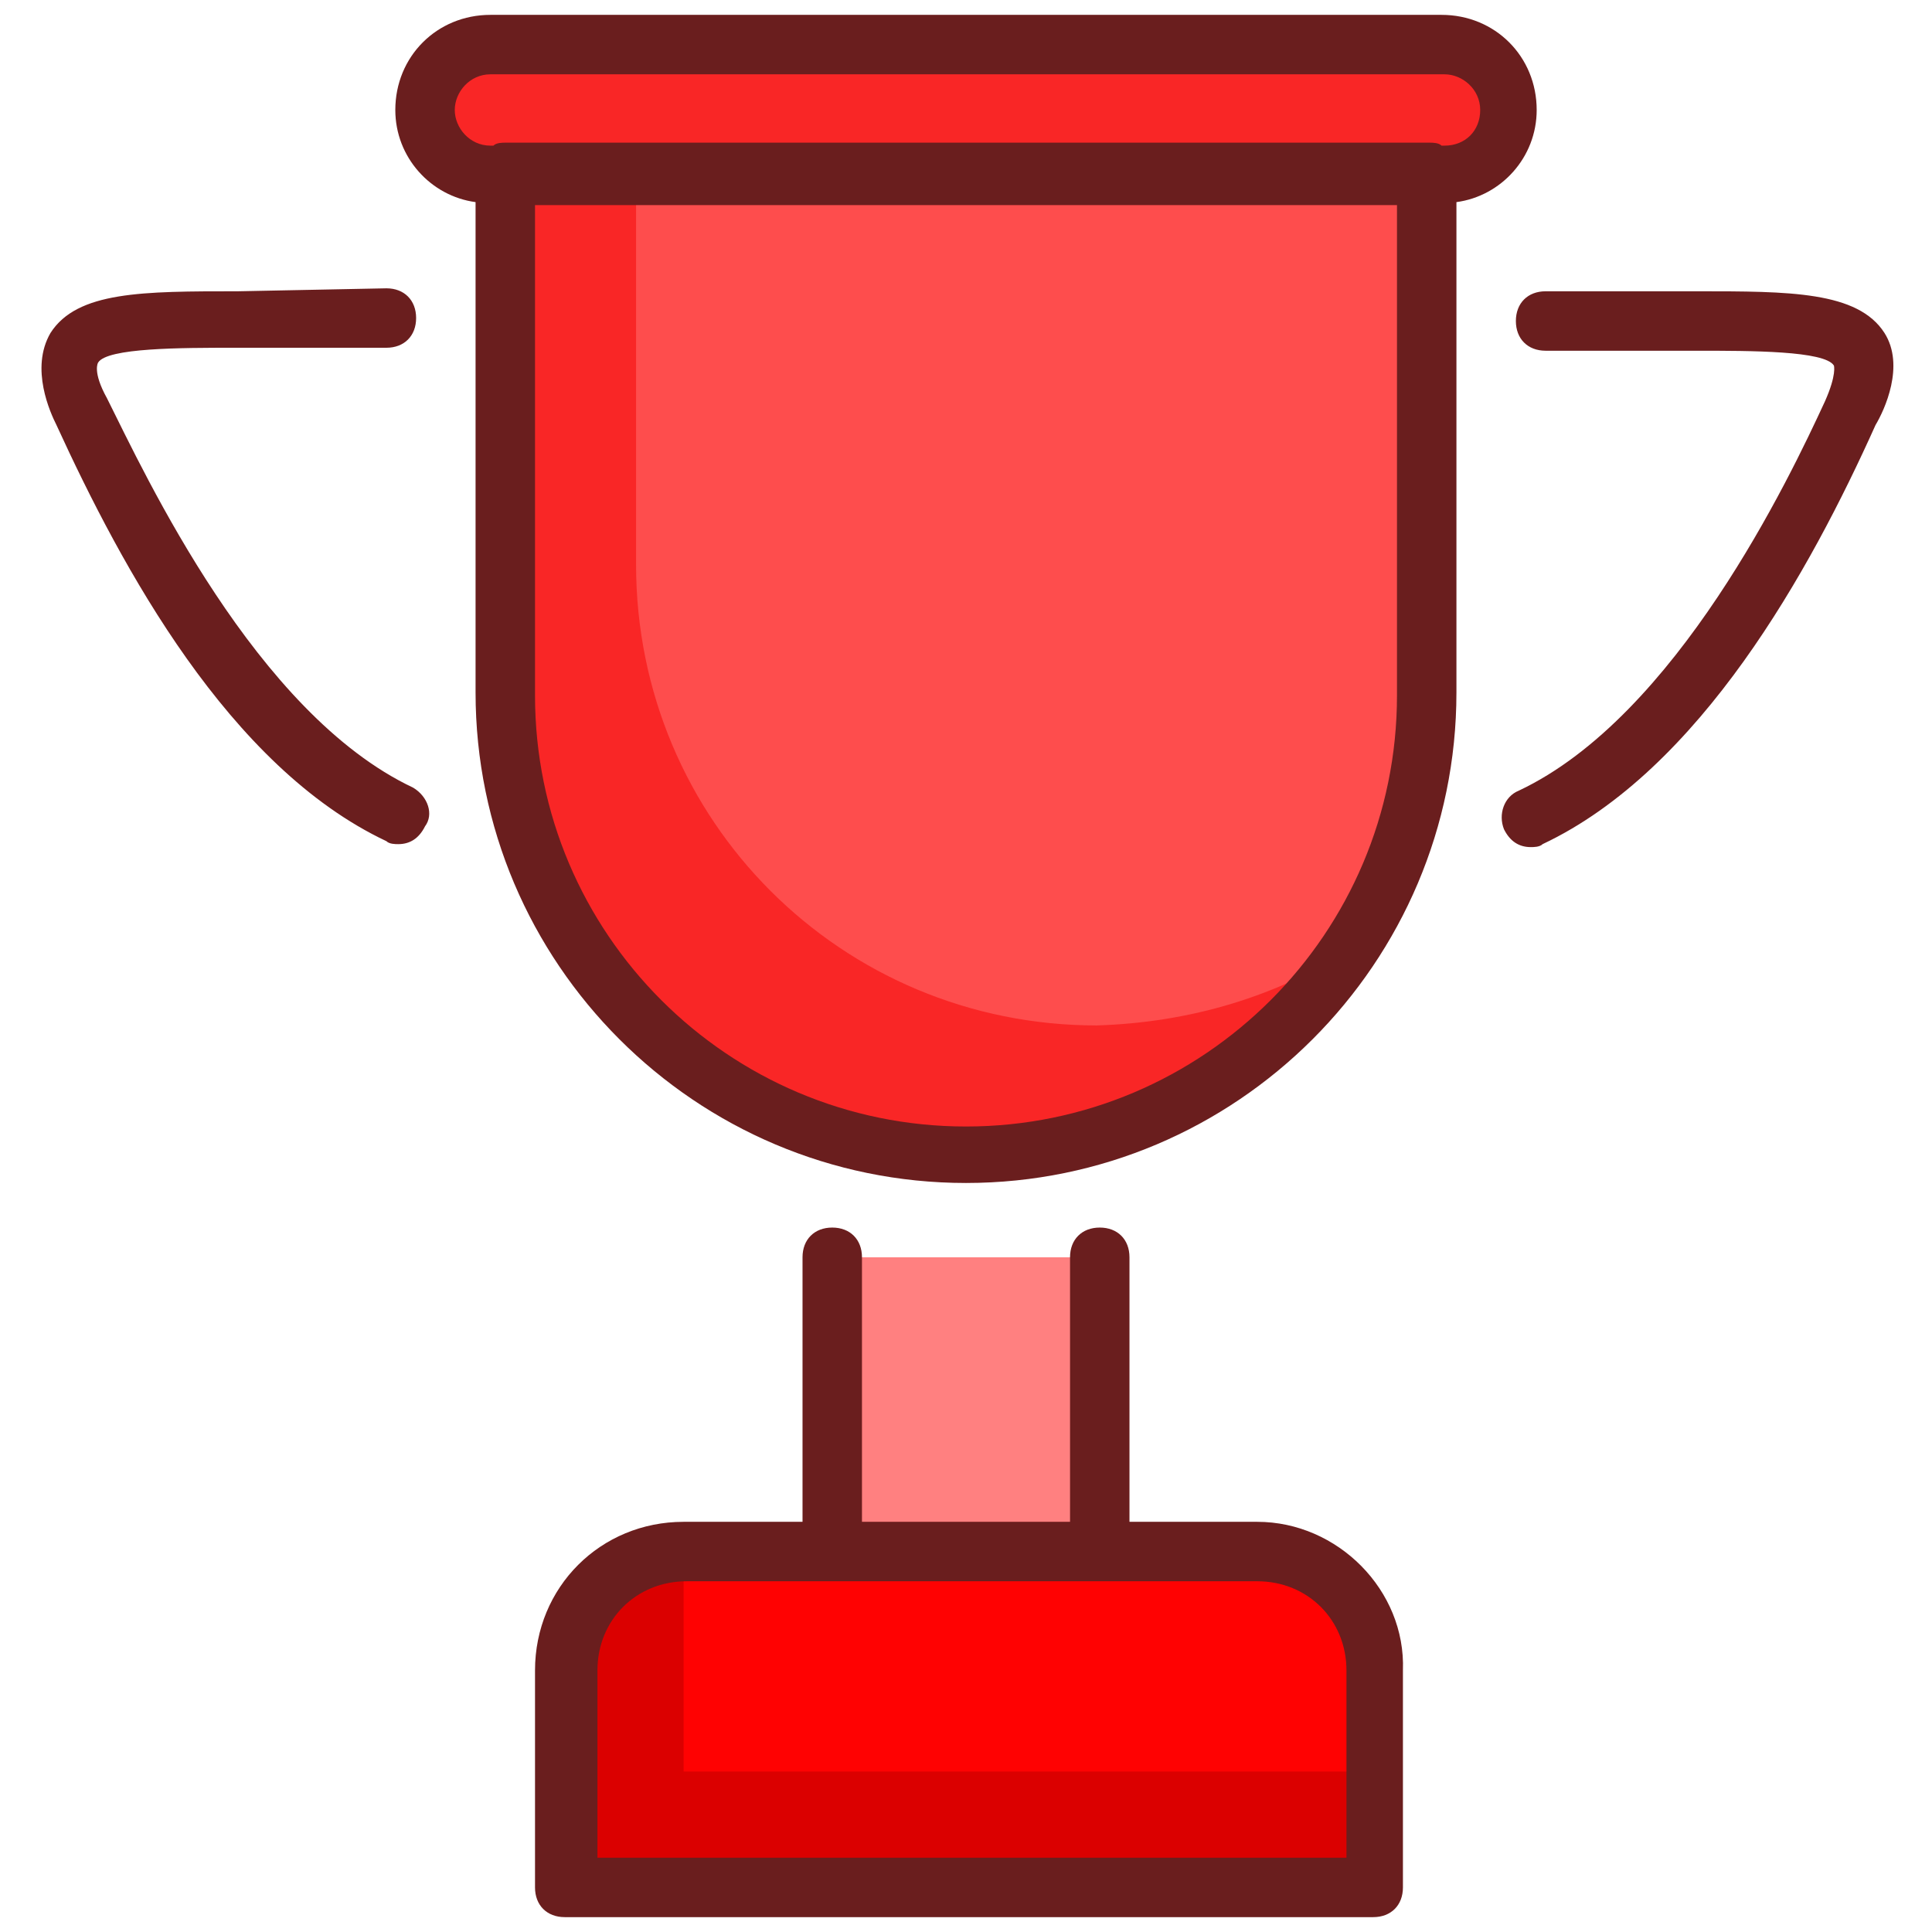
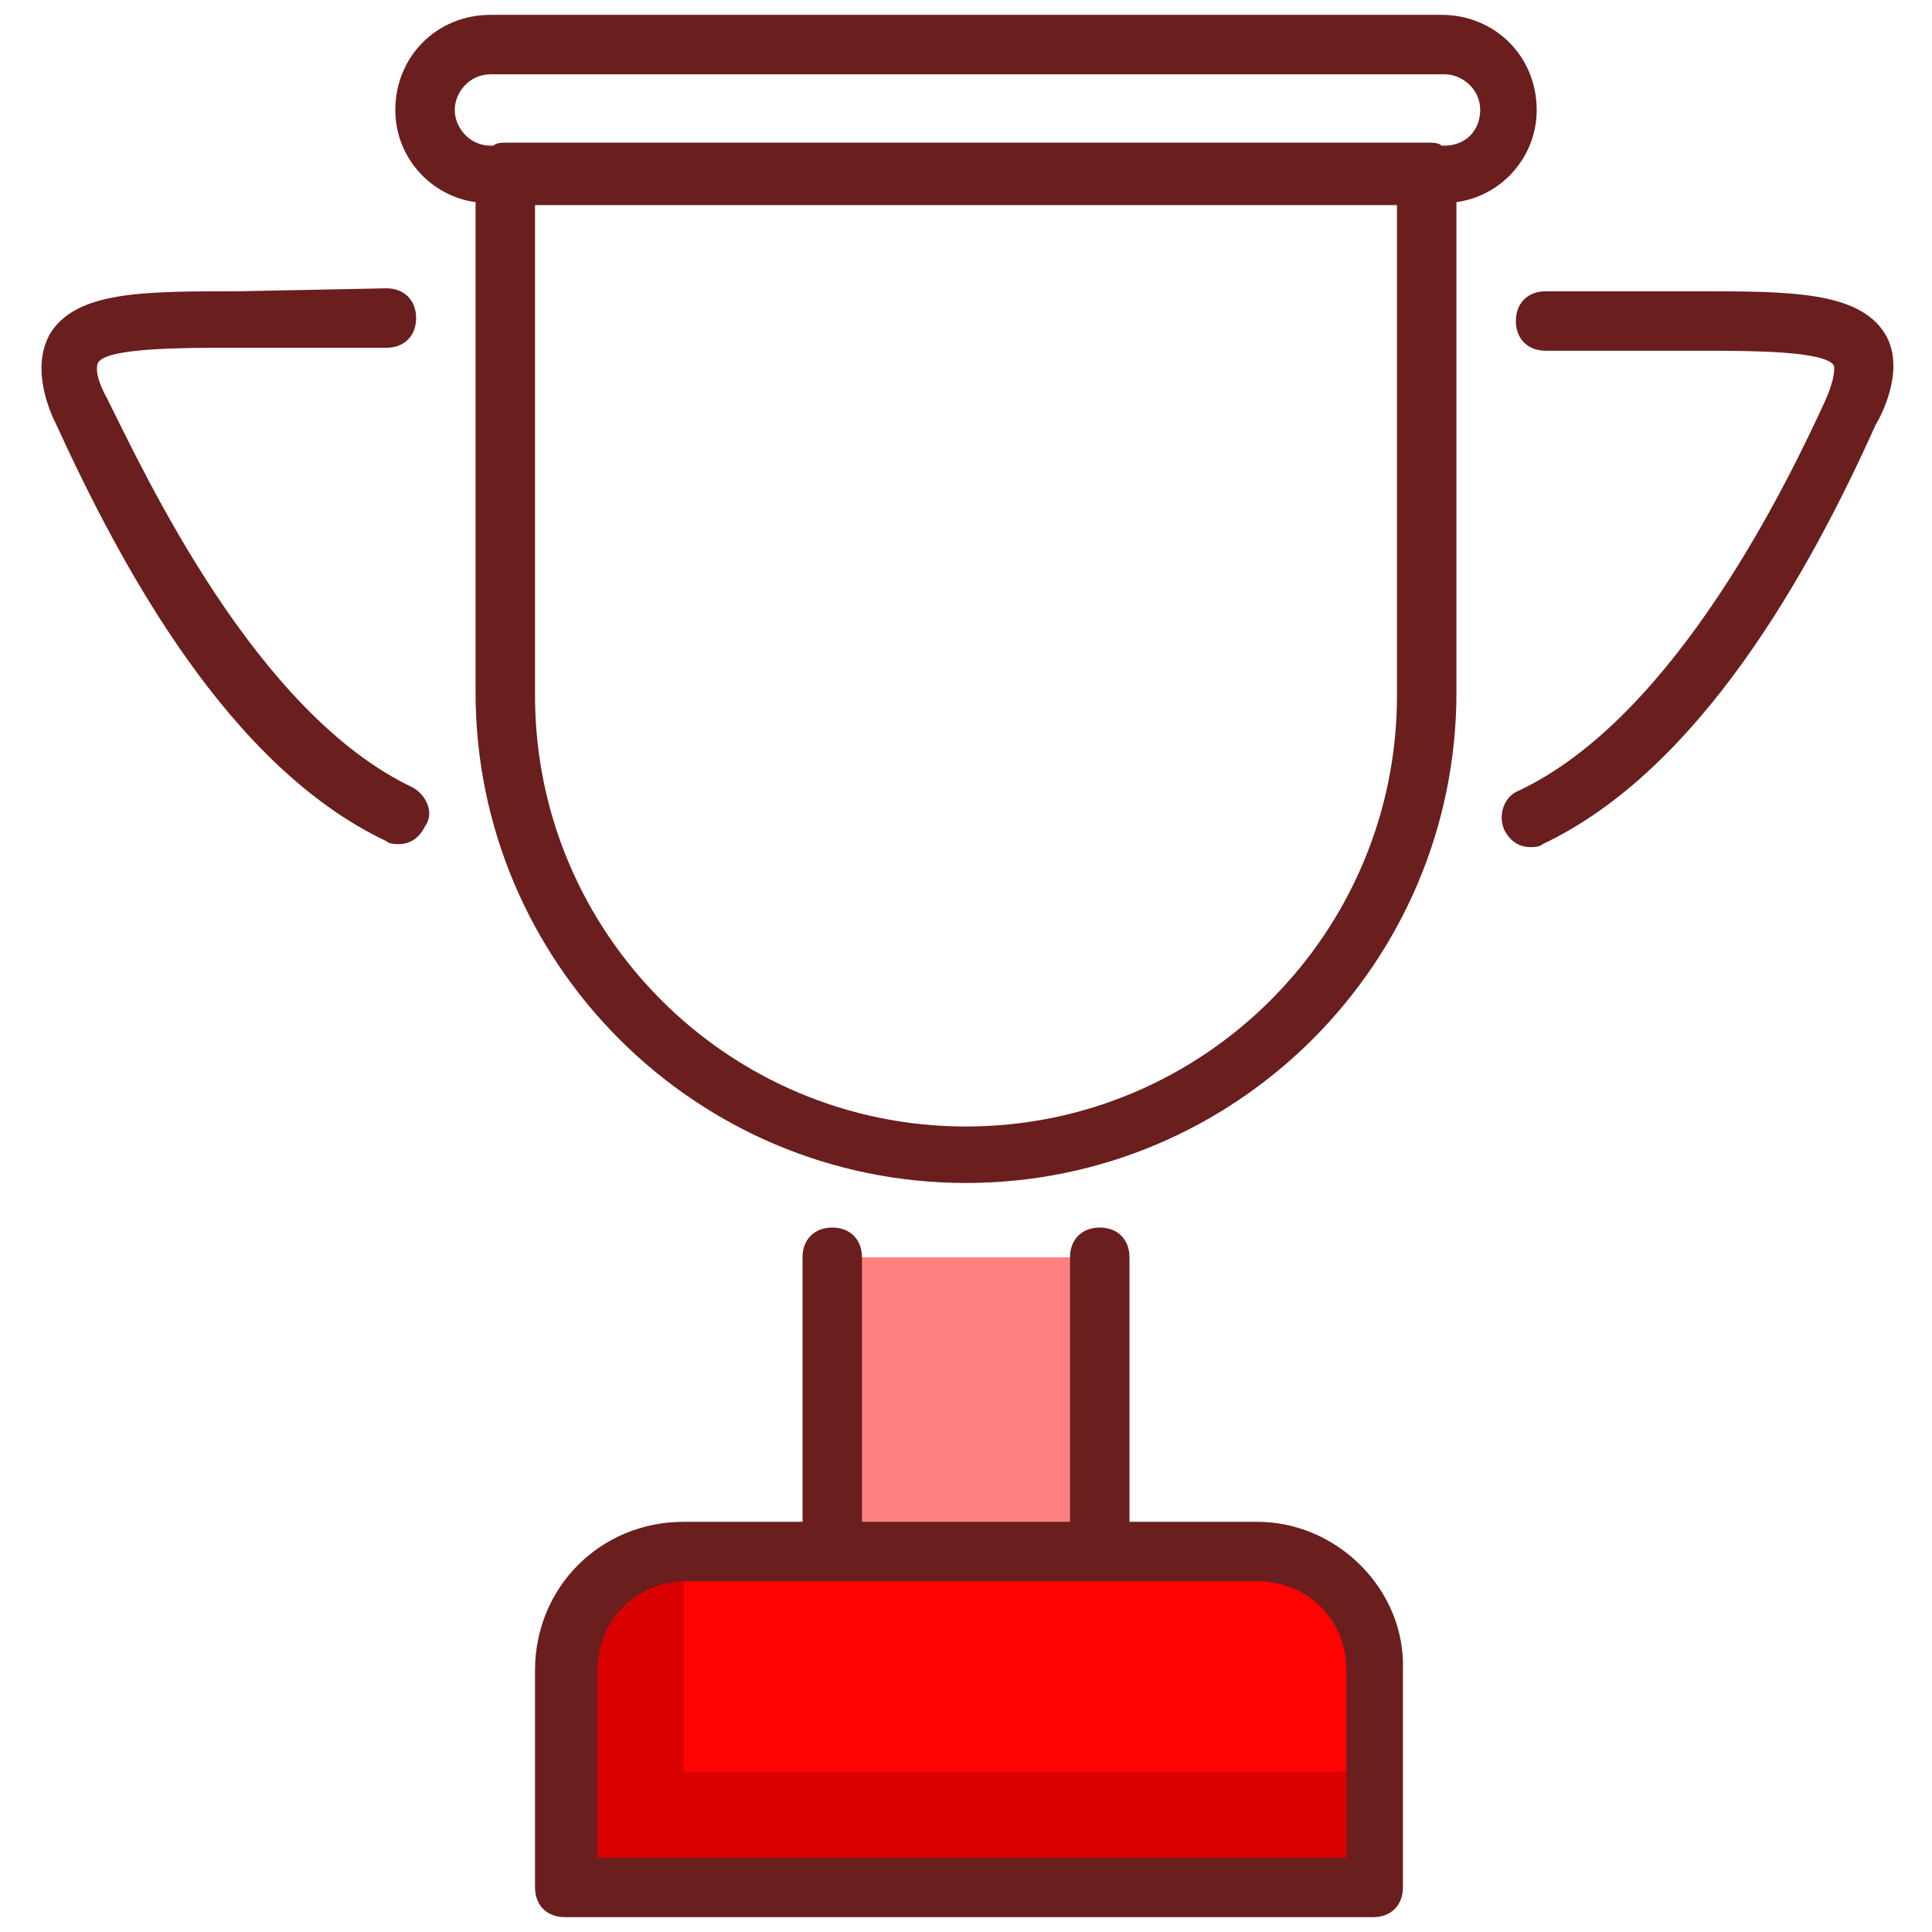
<svg xmlns="http://www.w3.org/2000/svg" viewBox="0 0 65 65" id="SeoAwards">
  <path fill="#ff8080" d="M37 42.3v9.9h-9v-9.9" class="colorffd880 svgShape" />
-   <path fill="#fe4d4d" d="M48 5.8v17.6c0 8.6-6.9 15.5-15.5 15.5S17 31.9 17 23.4V5.8h31z" class="colorfecb4d svgShape" />
-   <path fill="#f92626" d="M45.5 31.9c-2.8 4.2-7.5 7-13 7C23.9 38.9 17 32 17 23.4V5.8h4.4V19c0 8.6 6.9 15.5 15.5 15.5 3.2-.1 6.1-1 8.6-2.6z" class="colorf9b826 svgShape" />
-   <path fill="#f92626" d="M48.5 1.5h-32c-1.2 0-2.2 1-2.2 2.2s1 2.2 2.2 2.2h32.1c1.2 0 2.2-1 2.2-2.2s-1-2.2-2.3-2.2z" class="colorf9b826 svgShape" />
  <path fill="#ff0202" d="M46.3 63.5H19.1v-7.3c0-2.2 1.8-4 4-4h19.2c2.2 0 4 1.8 4 4v7.3z" class="color02beff svgShape" />
  <path fill="#db0000" d="M46.3 59.6v3.9H19.1v-7.3c0-2.2 1.8-3.9 3.9-3.9v7.3h23.3z" class="color00addb svgShape" />
  <path fill="#6a1e1e" d="M63.4 11.2c-.9-1.4-3.2-1.4-6.3-1.4H52c-.6 0-1 .4-1 1s.4 1 1 1h5.1c1.8 0 4.3 0 4.6.5 0 0 .1.3-.3 1.2-1.2 2.6-5 10.6-10.3 13.1-.5.2-.7.8-.5 1.3.2.4.5.6.9.6.1 0 .3 0 .4-.1 5.3-2.5 9-9.2 11.2-14.1.3-.5 1-2 .3-3.1zM13.9 26.5C8.6 24 4.9 16 3.6 13.4c-.5-.9-.3-1.2-.3-1.2.3-.5 2.8-.5 4.6-.5H13c.6 0 1-.4 1-1s-.4-1-1-1l-5 .1c-3.2 0-5.4 0-6.3 1.4-.7 1.2 0 2.7.2 3.1 2.2 4.8 5.8 11.5 11.1 14 .1.1.3.1.4.1.4 0 .7-.2.9-.6.3-.4.1-1-.4-1.3zm28.4 24.7H38v-8.9c0-.6-.4-1-1-1s-1 .4-1 1v8.9h-7v-8.9c0-.6-.4-1-1-1s-1 .4-1 1v8.9h-4c-2.8 0-5 2.2-5 5v7.3c0 .6.4 1 1 1h27.2c.6 0 1-.4 1-1v-7.3c.1-2.7-2.2-5-4.9-5zm3 11.3H20.1v-6.3c0-1.7 1.3-3 3-3h19.2c1.7 0 3 1.3 3 3v6.3z" class="color2a3c65 svgShape" />
  <path fill="#6a1e1e" d="M51.7 3.7c0-1.8-1.4-3.2-3.2-3.2h-32c-1.8 0-3.2 1.4-3.2 3.2 0 1.6 1.2 2.9 2.7 3.1v16.5c0 9.1 7.4 16.5 16.5 16.5S49 32.4 49 23.3V6.8c1.5-.2 2.7-1.5 2.7-3.1zm-36.4 0c0-.6.5-1.2 1.2-1.2h32.1c.6 0 1.2.5 1.2 1.2s-.5 1.2-1.2 1.2h-.1c-.1-.1-.3-.1-.4-.1H17c-.1 0-.3 0-.4.1h-.1c-.7 0-1.2-.6-1.2-1.2zm17.2 34.2c-8 0-14.5-6.5-14.5-14.5V6.9h29v16.5c0 8-6.5 14.5-14.5 14.5z" class="color2a3c65 svgShape" />
</svg>